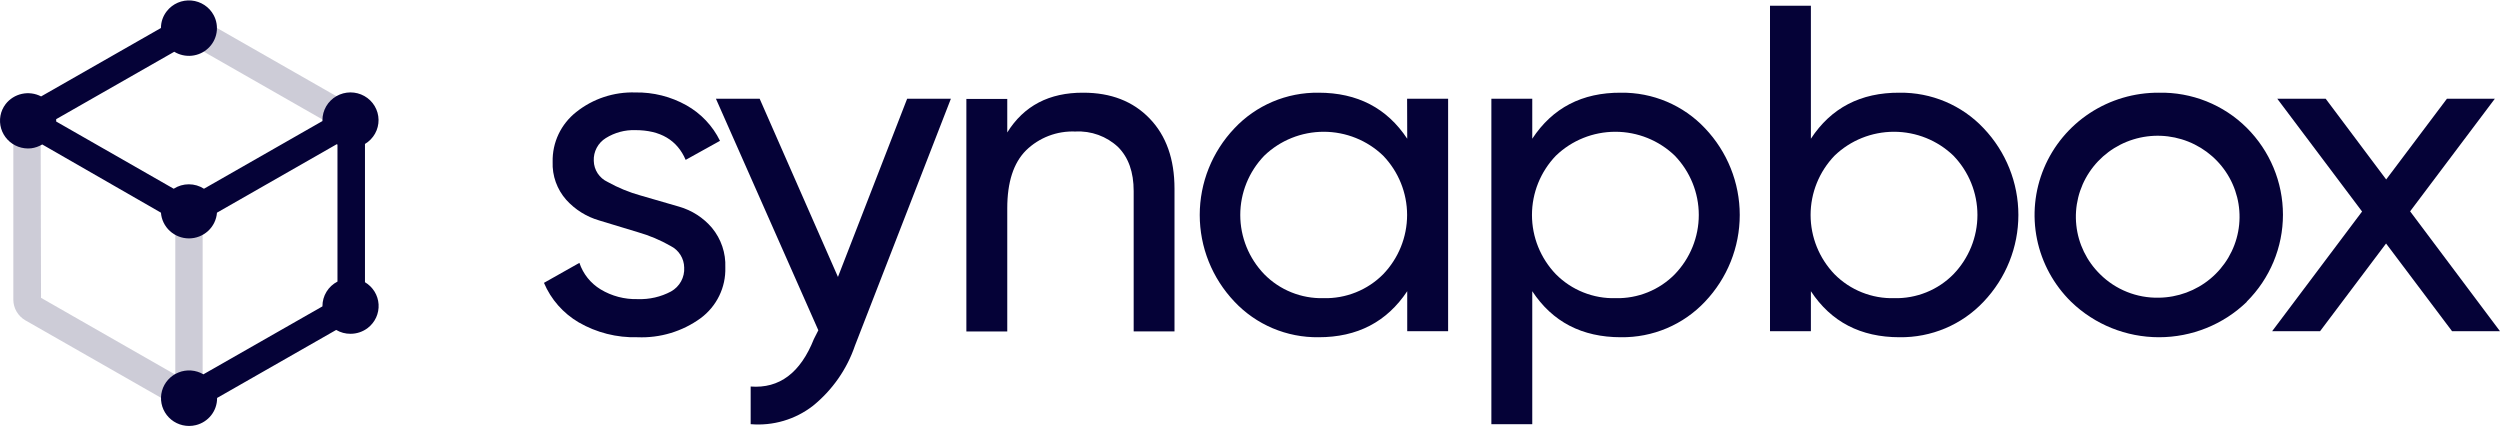
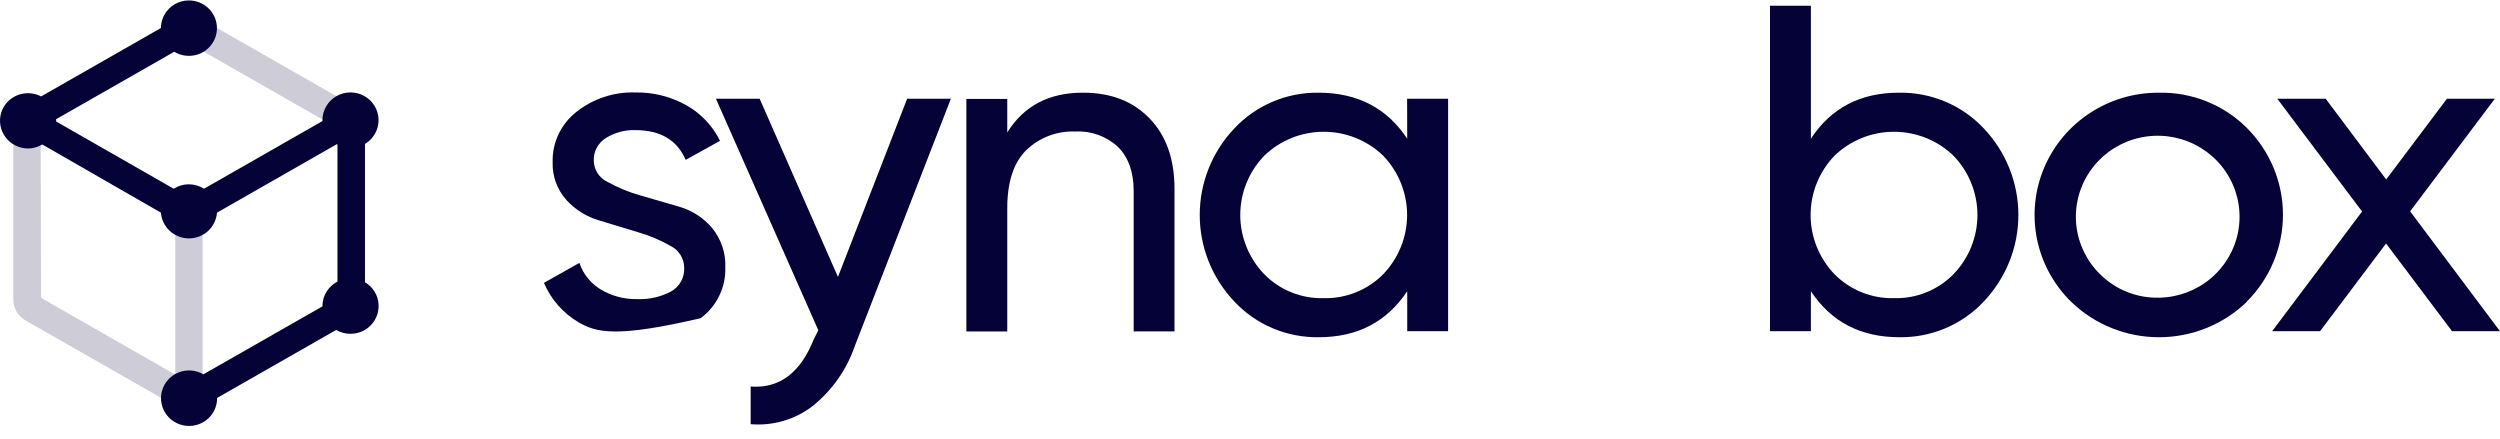
<svg xmlns="http://www.w3.org/2000/svg" width="188" height="33" viewBox="0 0 188 33" fill="none">
-   <path d="M44.652 12.094C44.658 12.428 44.759 12.754 44.942 13.034C45.126 13.315 45.386 13.539 45.692 13.681C46.474 14.118 47.307 14.46 48.171 14.701L51.069 15.541C52.031 15.818 52.889 16.37 53.535 17.128C54.23 17.968 54.589 19.03 54.544 20.114C54.566 20.85 54.41 21.58 54.087 22.244C53.765 22.907 53.286 23.484 52.691 23.926C51.317 24.926 49.64 25.432 47.936 25.36C46.387 25.403 44.857 25.016 43.519 24.243C42.348 23.555 41.432 22.513 40.906 21.27L43.572 19.767C43.847 20.596 44.411 21.302 45.163 21.759C46.001 22.266 46.971 22.521 47.954 22.493C48.828 22.526 49.695 22.328 50.464 21.917C50.782 21.738 51.043 21.475 51.218 21.157C51.392 20.839 51.473 20.479 51.451 20.118C51.447 19.781 51.349 19.452 51.169 19.166C50.989 18.88 50.733 18.648 50.429 18.496C49.653 18.052 48.824 17.703 47.962 17.458L45.065 16.579C44.109 16.302 43.249 15.766 42.585 15.031C41.885 14.241 41.517 13.214 41.559 12.164C41.544 11.447 41.696 10.736 42.004 10.087C42.313 9.438 42.769 8.868 43.336 8.422C44.592 7.422 46.169 6.901 47.78 6.953C49.123 6.929 50.447 7.262 51.615 7.916C52.713 8.533 53.595 9.466 54.144 10.59L51.562 12.023C50.925 10.534 49.664 9.788 47.78 9.785C46.996 9.76 46.222 9.969 45.558 10.383C45.267 10.563 45.03 10.816 44.871 11.117C44.712 11.418 44.636 11.755 44.652 12.094Z" fill="#050237" />
+   <path d="M44.652 12.094C44.658 12.428 44.759 12.754 44.942 13.034C45.126 13.315 45.386 13.539 45.692 13.681C46.474 14.118 47.307 14.46 48.171 14.701L51.069 15.541C52.031 15.818 52.889 16.37 53.535 17.128C54.23 17.968 54.589 19.03 54.544 20.114C54.566 20.85 54.41 21.58 54.087 22.244C53.765 22.907 53.286 23.484 52.691 23.926C46.387 25.403 44.857 25.016 43.519 24.243C42.348 23.555 41.432 22.513 40.906 21.27L43.572 19.767C43.847 20.596 44.411 21.302 45.163 21.759C46.001 22.266 46.971 22.521 47.954 22.493C48.828 22.526 49.695 22.328 50.464 21.917C50.782 21.738 51.043 21.475 51.218 21.157C51.392 20.839 51.473 20.479 51.451 20.118C51.447 19.781 51.349 19.452 51.169 19.166C50.989 18.88 50.733 18.648 50.429 18.496C49.653 18.052 48.824 17.703 47.962 17.458L45.065 16.579C44.109 16.302 43.249 15.766 42.585 15.031C41.885 14.241 41.517 13.214 41.559 12.164C41.544 11.447 41.696 10.736 42.004 10.087C42.313 9.438 42.769 8.868 43.336 8.422C44.592 7.422 46.169 6.901 47.78 6.953C49.123 6.929 50.447 7.262 51.615 7.916C52.713 8.533 53.595 9.466 54.144 10.59L51.562 12.023C50.925 10.534 49.664 9.788 47.78 9.785C46.996 9.76 46.222 9.969 45.558 10.383C45.267 10.563 45.03 10.816 44.871 11.117C44.712 11.418 44.636 11.755 44.652 12.094Z" fill="#050237" />
  <path d="M68.218 7.424H71.507L64.294 25.989C63.691 27.762 62.596 29.331 61.134 30.517C59.806 31.548 58.132 32.041 56.45 31.898V29.067C58.61 29.231 60.195 28.039 61.206 25.492L61.539 24.837L53.837 7.424H57.126L63.014 20.826L68.218 7.424Z" fill="#050237" />
  <path d="M81.47 6.971C83.544 6.971 85.204 7.617 86.451 8.91C87.699 10.203 88.322 11.962 88.322 14.187V24.92H85.252V14.367C85.252 12.942 84.861 11.843 84.083 11.06C83.656 10.659 83.151 10.348 82.599 10.147C82.046 9.946 81.458 9.858 80.87 9.891C80.186 9.862 79.504 9.972 78.865 10.216C78.227 10.46 77.646 10.831 77.159 11.307C76.217 12.248 75.746 13.699 75.746 15.66V24.924H72.671V7.442H75.746V9.961C76.996 7.953 78.904 6.956 81.47 6.971Z" fill="#050237" />
  <path d="M105.814 7.424H108.898V24.907H105.823V21.899C104.288 24.209 102.066 25.363 99.157 25.36C97.972 25.376 96.798 25.146 95.709 24.686C94.62 24.225 93.64 23.544 92.833 22.686C91.154 20.921 90.22 18.589 90.22 16.165C90.22 13.742 91.154 11.409 92.833 9.645C93.64 8.787 94.62 8.106 95.709 7.645C96.798 7.185 97.972 6.955 99.157 6.971C102.075 6.971 104.297 8.125 105.823 10.432L105.814 7.424ZM99.526 22.422C100.359 22.444 101.187 22.295 101.959 21.985C102.731 21.676 103.431 21.212 104.014 20.624C105.169 19.421 105.814 17.825 105.814 16.165C105.814 14.506 105.169 12.91 104.014 11.707C102.818 10.554 101.213 9.909 99.543 9.909C97.873 9.909 96.269 10.554 95.073 11.707C93.915 12.908 93.268 14.505 93.268 16.165C93.268 17.826 93.915 19.423 95.073 20.624C95.65 21.211 96.343 21.674 97.11 21.983C97.876 22.293 98.698 22.442 99.526 22.422Z" fill="#050237" />
-   <path d="M121.892 6.971C123.076 6.955 124.251 7.185 125.34 7.645C126.429 8.106 127.409 8.787 128.216 9.645C129.894 11.409 130.829 13.742 130.829 16.165C130.829 18.589 129.894 20.921 128.216 22.686C127.409 23.544 126.429 24.225 125.34 24.686C124.251 25.146 123.076 25.376 121.892 25.36C118.968 25.36 116.746 24.206 115.226 21.899V31.898H112.151V7.424H115.226V10.432C116.752 8.11 118.974 6.956 121.892 6.971ZM121.501 22.422C122.327 22.441 123.148 22.291 123.912 21.981C124.677 21.672 125.369 21.21 125.945 20.624C127.103 19.423 127.749 17.826 127.749 16.165C127.749 14.505 127.103 12.908 125.945 11.707C124.748 10.554 123.144 9.909 121.474 9.909C119.804 9.909 118.2 10.554 117.004 11.707C115.848 12.91 115.204 14.506 115.204 16.165C115.204 17.825 115.848 19.421 117.004 20.624C117.588 21.214 118.289 21.678 119.063 21.987C119.836 22.297 120.666 22.445 121.501 22.422Z" fill="#050237" />
  <path d="M142.845 6.971C144.029 6.955 145.204 7.185 146.293 7.645C147.382 8.106 148.362 8.787 149.169 9.645C150.847 11.409 151.782 13.742 151.782 16.165C151.782 18.589 150.847 20.921 149.169 22.686C148.362 23.544 147.382 24.225 146.293 24.686C145.204 25.146 144.029 25.376 142.845 25.36C139.921 25.36 137.699 24.206 136.179 21.899V24.907H133.104V0.433H136.179V10.432C137.699 8.11 139.921 6.956 142.845 6.971ZM142.454 22.422C143.28 22.441 144.101 22.291 144.865 21.981C145.63 21.672 146.322 21.21 146.898 20.624C148.056 19.423 148.703 17.826 148.703 16.165C148.703 14.505 148.056 12.908 146.898 11.707C145.701 10.554 144.097 9.909 142.427 9.909C140.757 9.909 139.153 10.554 137.957 11.707C136.801 12.91 136.157 14.506 136.157 16.165C136.157 17.825 136.801 19.421 137.957 20.624C138.541 21.214 139.242 21.678 140.016 21.987C140.79 22.297 141.62 22.445 142.454 22.422Z" fill="#050237" />
  <path d="M168.953 22.704C167.189 24.407 164.821 25.36 162.356 25.36C159.891 25.36 157.524 24.407 155.759 22.704C154.446 21.419 153.549 19.776 153.183 17.985C152.818 16.194 153 14.335 153.707 12.647C154.414 10.959 155.613 9.517 157.151 8.506C158.69 7.495 160.498 6.961 162.345 6.971C163.57 6.945 164.787 7.166 165.923 7.619C167.059 8.073 168.09 8.75 168.953 9.609C170.698 11.348 171.678 13.698 171.678 16.148C171.678 18.598 170.698 20.948 168.953 22.686V22.704ZM162.345 22.387C163.767 22.368 165.138 21.862 166.225 20.956C167.313 20.049 168.049 18.798 168.31 17.415C168.571 16.032 168.34 14.603 167.656 13.369C166.973 12.136 165.878 11.175 164.559 10.649C163.241 10.123 161.779 10.066 160.422 10.486C159.065 10.906 157.897 11.778 157.116 12.954C156.335 14.129 155.99 15.536 156.139 16.935C156.288 18.334 156.921 19.639 157.932 20.628C158.509 21.201 159.198 21.653 159.957 21.955C160.715 22.258 161.528 22.404 162.345 22.387Z" fill="#050237" />
  <path d="M188 24.907H184.396L179.432 18.311L174.468 24.907H170.864L177.628 15.906L171.251 7.424H174.89L179.441 13.496L184.009 7.424H187.613L181.241 15.893L188 24.907Z" fill="#050237" />
  <path opacity="0.2" d="M14.617 1.133L13.589 2.896L25.939 9.951L26.968 8.188L14.617 1.133Z" fill="#050237" />
  <path opacity="0.2" d="M3.056 8.905H1.002V22.534C1.003 22.849 1.087 23.158 1.246 23.431C1.405 23.704 1.633 23.931 1.909 24.09L13.784 30.872L14.823 29.11L3.085 22.397L3.056 8.905Z" fill="#050237" />
  <path opacity="0.2" d="M15.239 15.871H13.182V30.098H15.239V15.871Z" fill="#050237" />
  <path d="M27.446 21.222V10.825C27.762 10.637 28.022 10.37 28.201 10.052C28.38 9.733 28.472 9.374 28.467 9.01C28.462 8.645 28.361 8.289 28.174 7.975C27.987 7.661 27.72 7.401 27.399 7.221C27.079 7.041 26.717 6.948 26.349 6.949C25.98 6.951 25.619 7.048 25.3 7.23C24.982 7.413 24.717 7.675 24.532 7.99C24.347 8.306 24.249 8.663 24.248 9.028V9.103L15.339 14.193C15 13.975 14.605 13.859 14.201 13.859C13.796 13.859 13.401 13.975 13.062 14.193L4.224 9.138V9.109C4.227 9.06 4.227 9.01 4.224 8.961L13.103 3.892C13.497 4.131 13.959 4.236 14.419 4.19C14.878 4.144 15.31 3.95 15.647 3.637C15.985 3.325 16.209 2.911 16.285 2.46C16.361 2.009 16.286 1.546 16.07 1.142C15.906 0.834 15.667 0.572 15.374 0.38C15.081 0.187 14.744 0.07 14.394 0.039C14.044 0.009 13.691 0.065 13.369 0.204C13.047 0.343 12.765 0.56 12.549 0.834C12.26 1.197 12.103 1.645 12.103 2.106L3.091 7.251C2.649 7.02 2.138 6.952 1.649 7.058C1.16 7.164 0.725 7.438 0.421 7.831C0.225 8.088 0.092 8.386 0.034 8.702C-0.025 9.022 -0.007 9.351 0.085 9.663C0.178 9.975 0.343 10.261 0.567 10.499C0.791 10.737 1.067 10.92 1.375 11.034C1.683 11.147 2.014 11.188 2.34 11.153C2.636 11.115 2.921 11.017 3.176 10.863L12.103 15.993C12.142 16.519 12.382 17.011 12.772 17.369C13.163 17.728 13.676 17.928 14.21 17.928C14.743 17.928 15.256 17.728 15.647 17.369C16.037 17.011 16.277 16.519 16.316 15.993L25.322 10.845L25.378 10.874V21.175C25.036 21.351 24.75 21.616 24.551 21.942C24.352 22.268 24.247 22.641 24.248 23.022V23.039L15.295 28.149C15.016 27.985 14.702 27.887 14.378 27.862C14.055 27.838 13.729 27.887 13.428 28.008C13.127 28.128 12.858 28.315 12.642 28.555C12.425 28.795 12.268 29.081 12.182 29.391C12.096 29.701 12.084 30.026 12.146 30.342C12.208 30.657 12.343 30.954 12.54 31.21C12.737 31.465 12.991 31.673 13.282 31.815C13.573 31.957 13.893 32.031 14.218 32.031C14.393 32.032 14.568 32.011 14.738 31.967C15.191 31.854 15.594 31.593 15.881 31.228C16.169 30.863 16.325 30.413 16.325 29.95C16.326 29.942 16.326 29.934 16.325 29.926L25.281 24.811C25.608 25.005 25.984 25.106 26.366 25.101C26.835 25.1 27.291 24.945 27.66 24.66C27.931 24.451 28.146 24.18 28.287 23.871C28.427 23.562 28.49 23.223 28.469 22.885C28.448 22.546 28.344 22.218 28.166 21.928C27.987 21.638 27.74 21.396 27.446 21.222Z" fill="#050237" />
</svg>